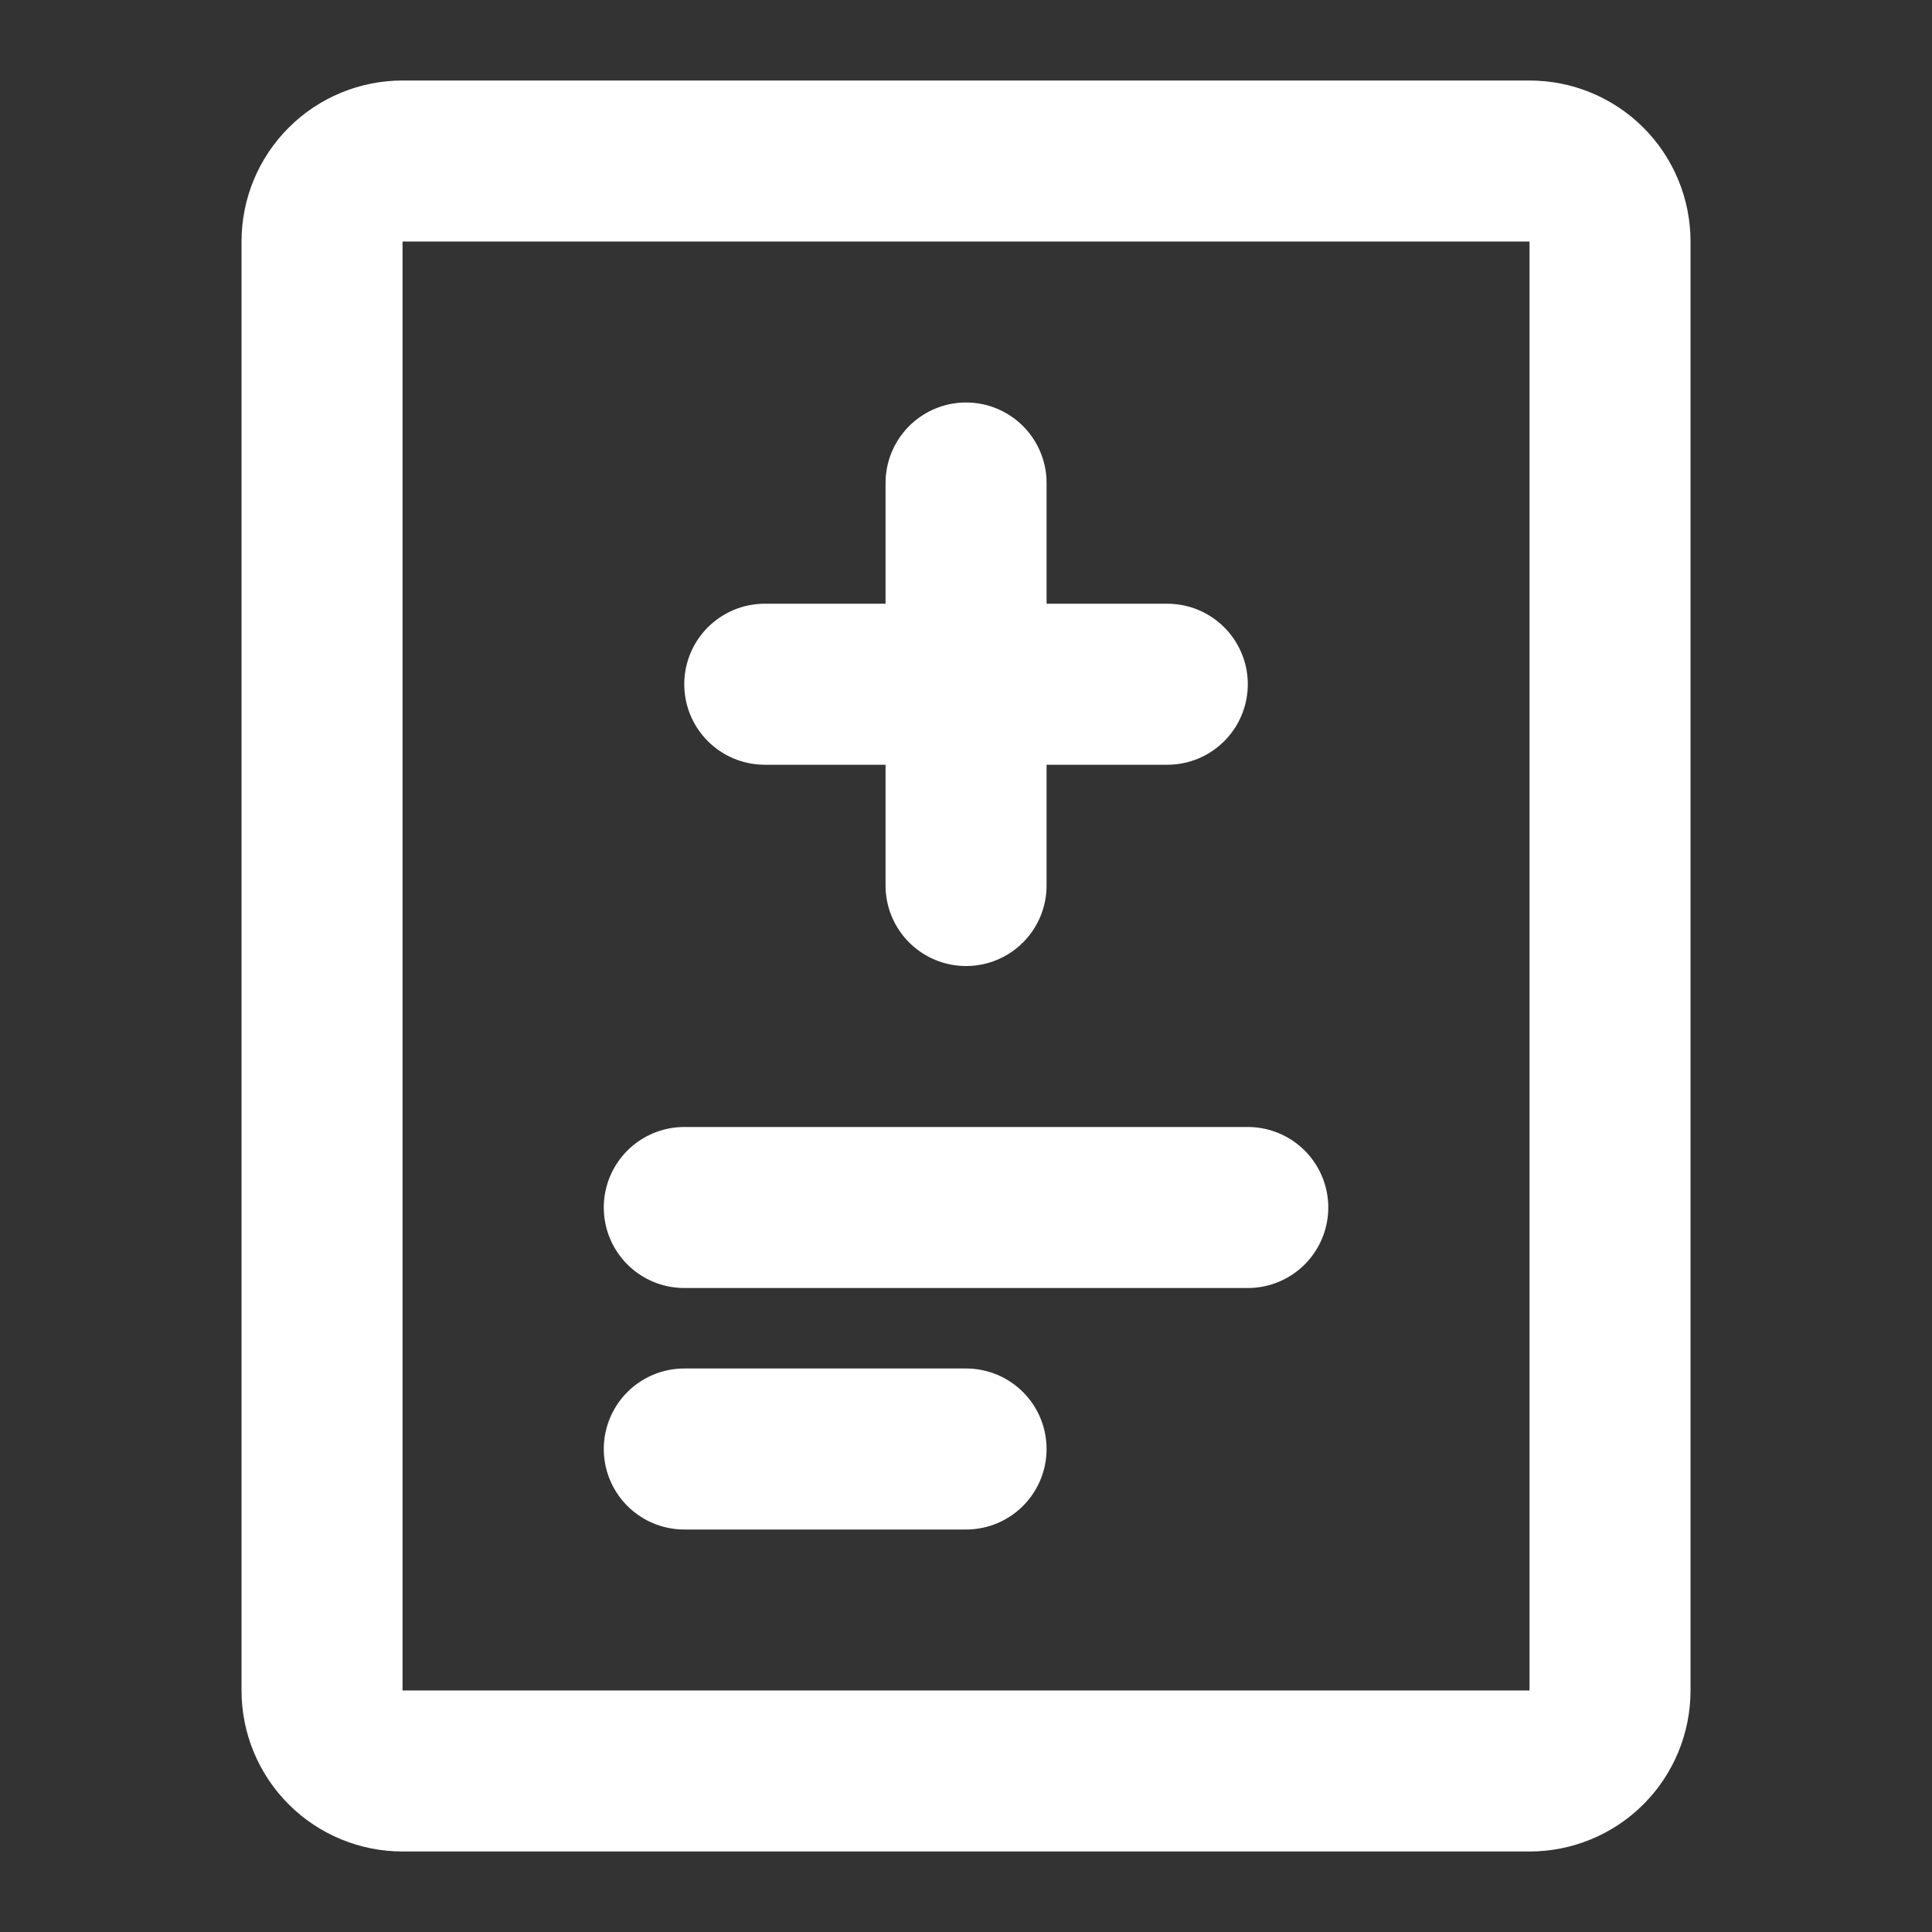
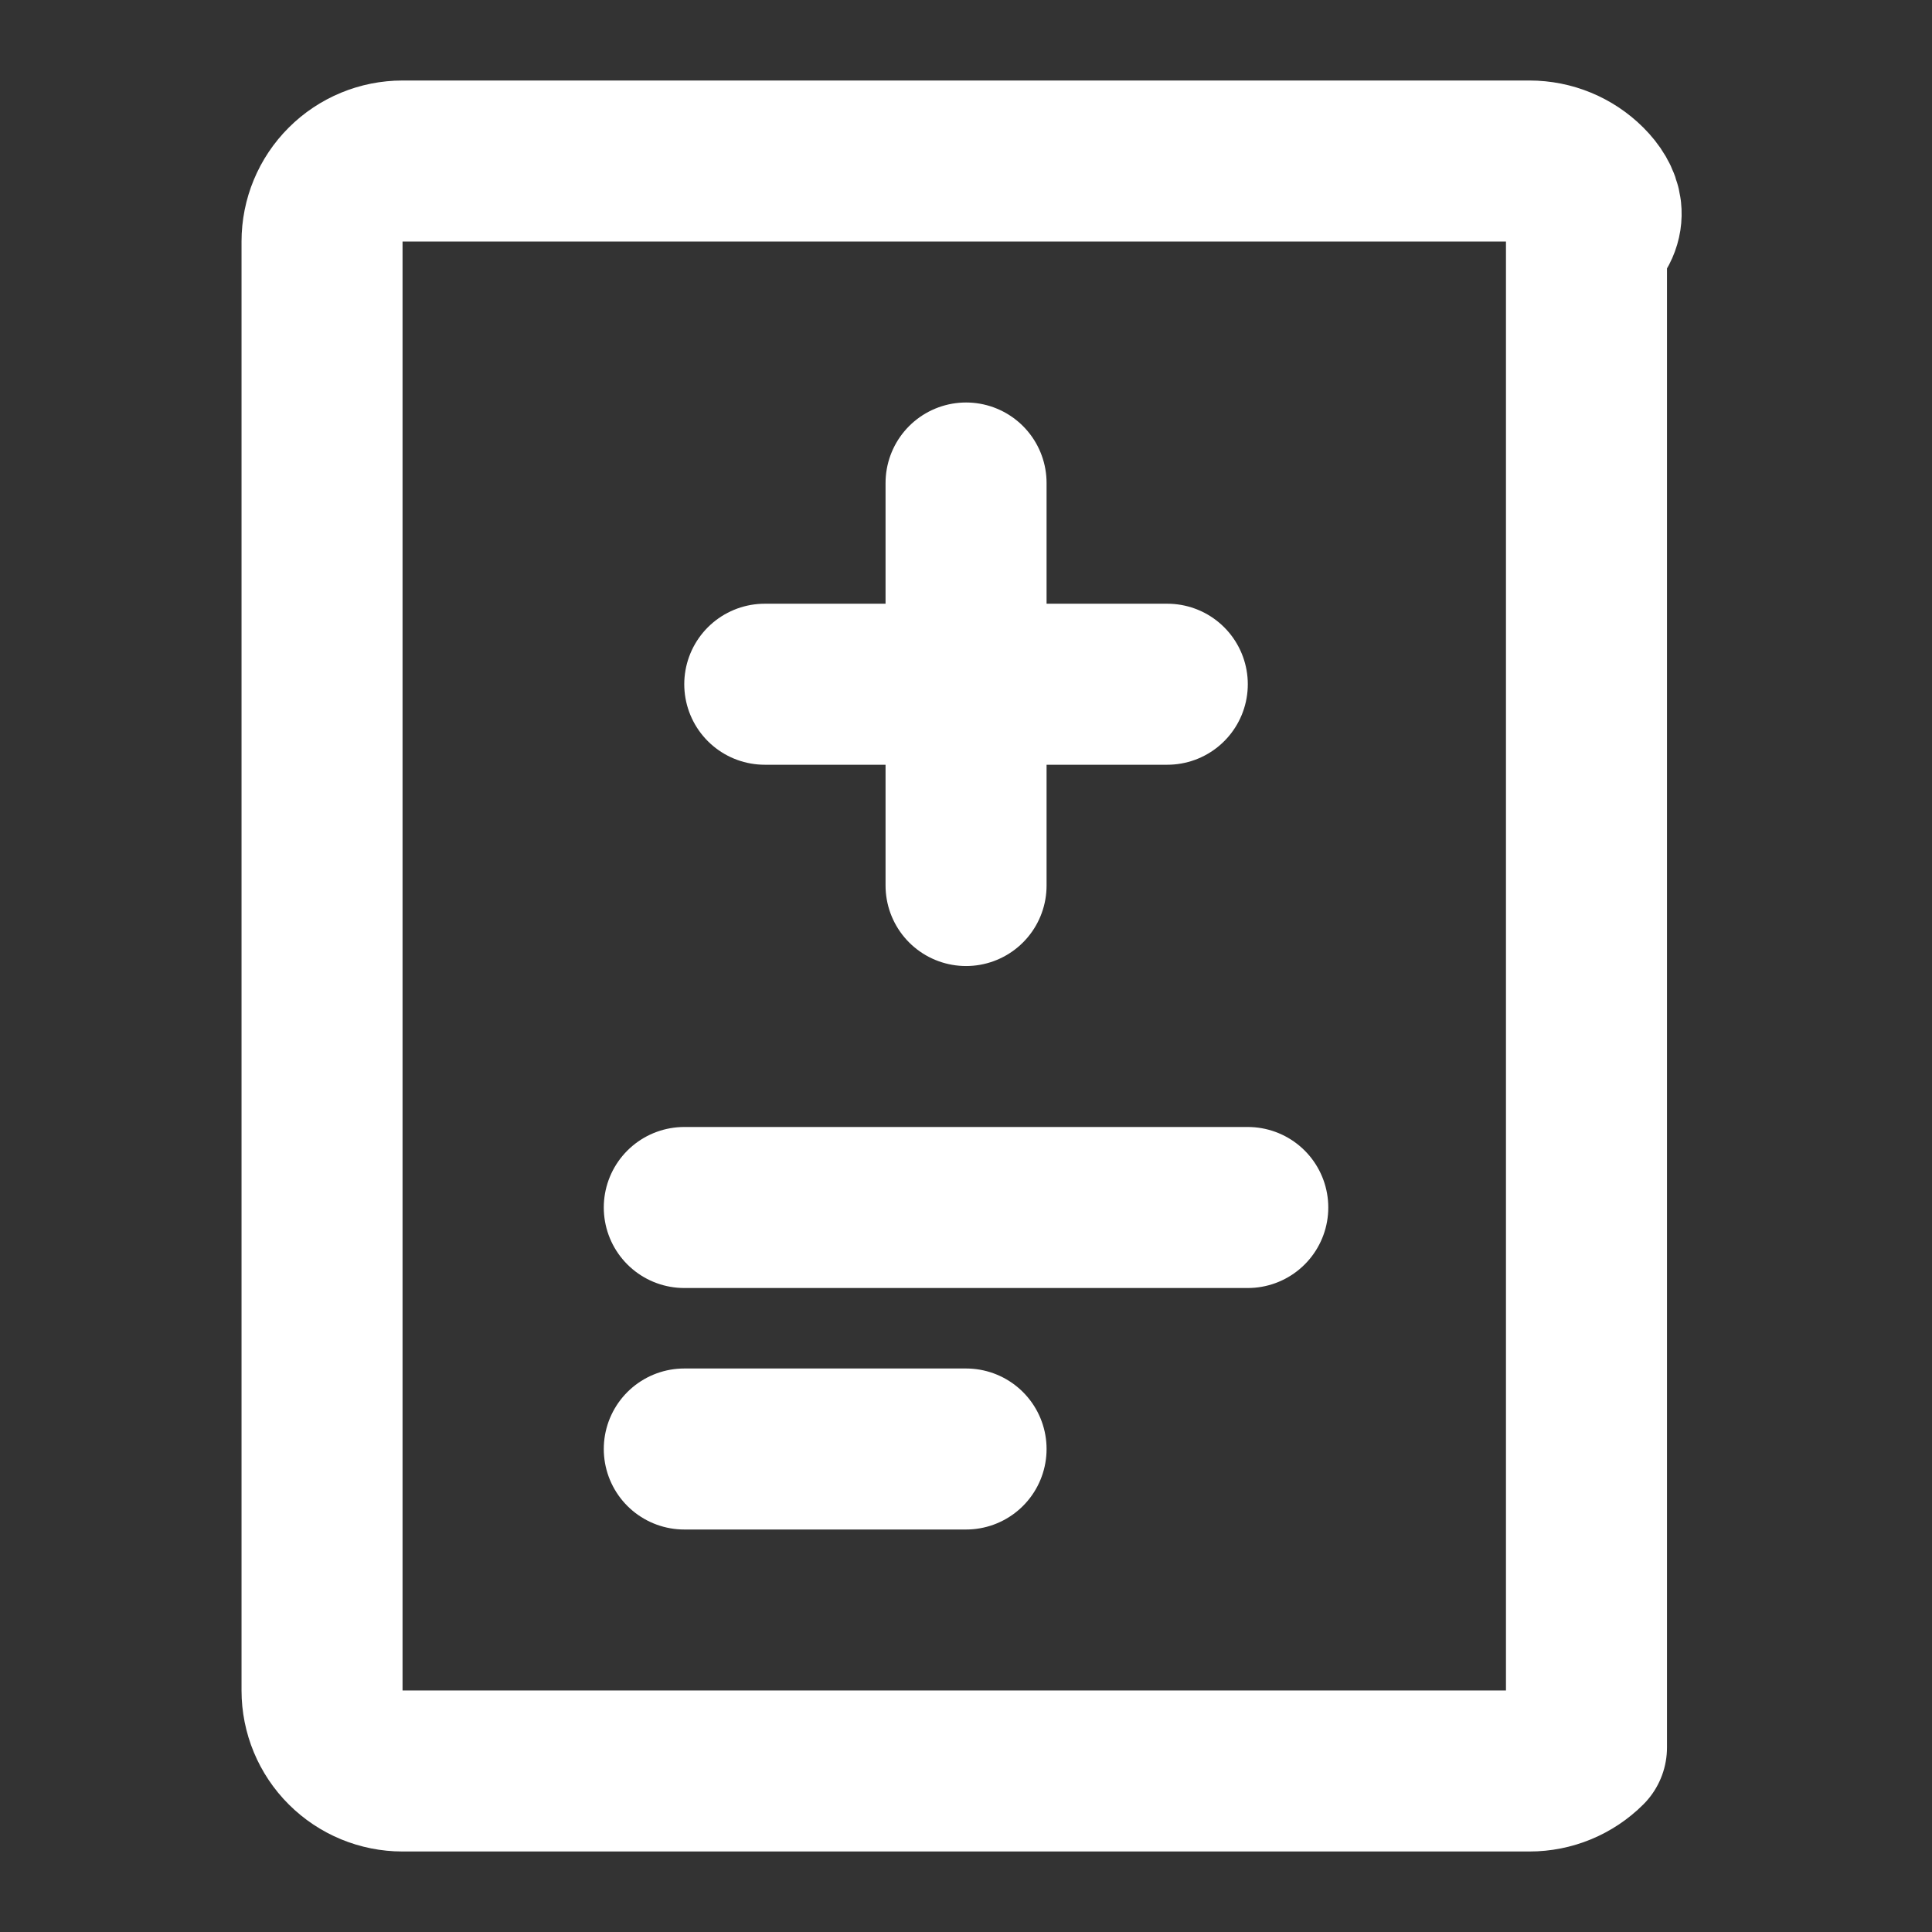
<svg xmlns="http://www.w3.org/2000/svg" width="32" height="32" viewBox="0 0 32 32" fill="none">
  <rect x="0" y="0" width="32" height="32" fill="#333333" stroke="none" />
  <g id="icon-park-outline:doc-add">
-     <path id="Vector" d="M11.334 20H20.667M11.334 24H16.001M12.667 11.333H19.334M16.001 14.667V8M25.334 2.667H6.667C6.314 2.667 5.975 2.807 5.725 3.057C5.474 3.307 5.334 3.646 5.334 4V28C5.334 28.354 5.474 28.693 5.725 28.943C5.975 29.193 6.314 29.333 6.667 29.333H25.334C25.688 29.333 26.027 29.193 26.277 28.943C26.527 28.693 26.667 28.354 26.667 28V4C26.667 3.646 26.527 3.307 26.277 3.057C26.027 2.807 25.688 2.667 25.334 2.667Z" stroke="white" stroke-width="2.667" stroke-linecap="round" stroke-linejoin="round" />
+     <path id="Vector" d="M11.334 20H20.667M11.334 24H16.001M12.667 11.333H19.334M16.001 14.667V8M25.334 2.667H6.667C6.314 2.667 5.975 2.807 5.725 3.057C5.474 3.307 5.334 3.646 5.334 4V28C5.334 28.354 5.474 28.693 5.725 28.943C5.975 29.193 6.314 29.333 6.667 29.333H25.334C25.688 29.333 26.027 29.193 26.277 28.943V4C26.667 3.646 26.527 3.307 26.277 3.057C26.027 2.807 25.688 2.667 25.334 2.667Z" stroke="white" stroke-width="2.667" stroke-linecap="round" stroke-linejoin="round" />
  </g>
</svg>